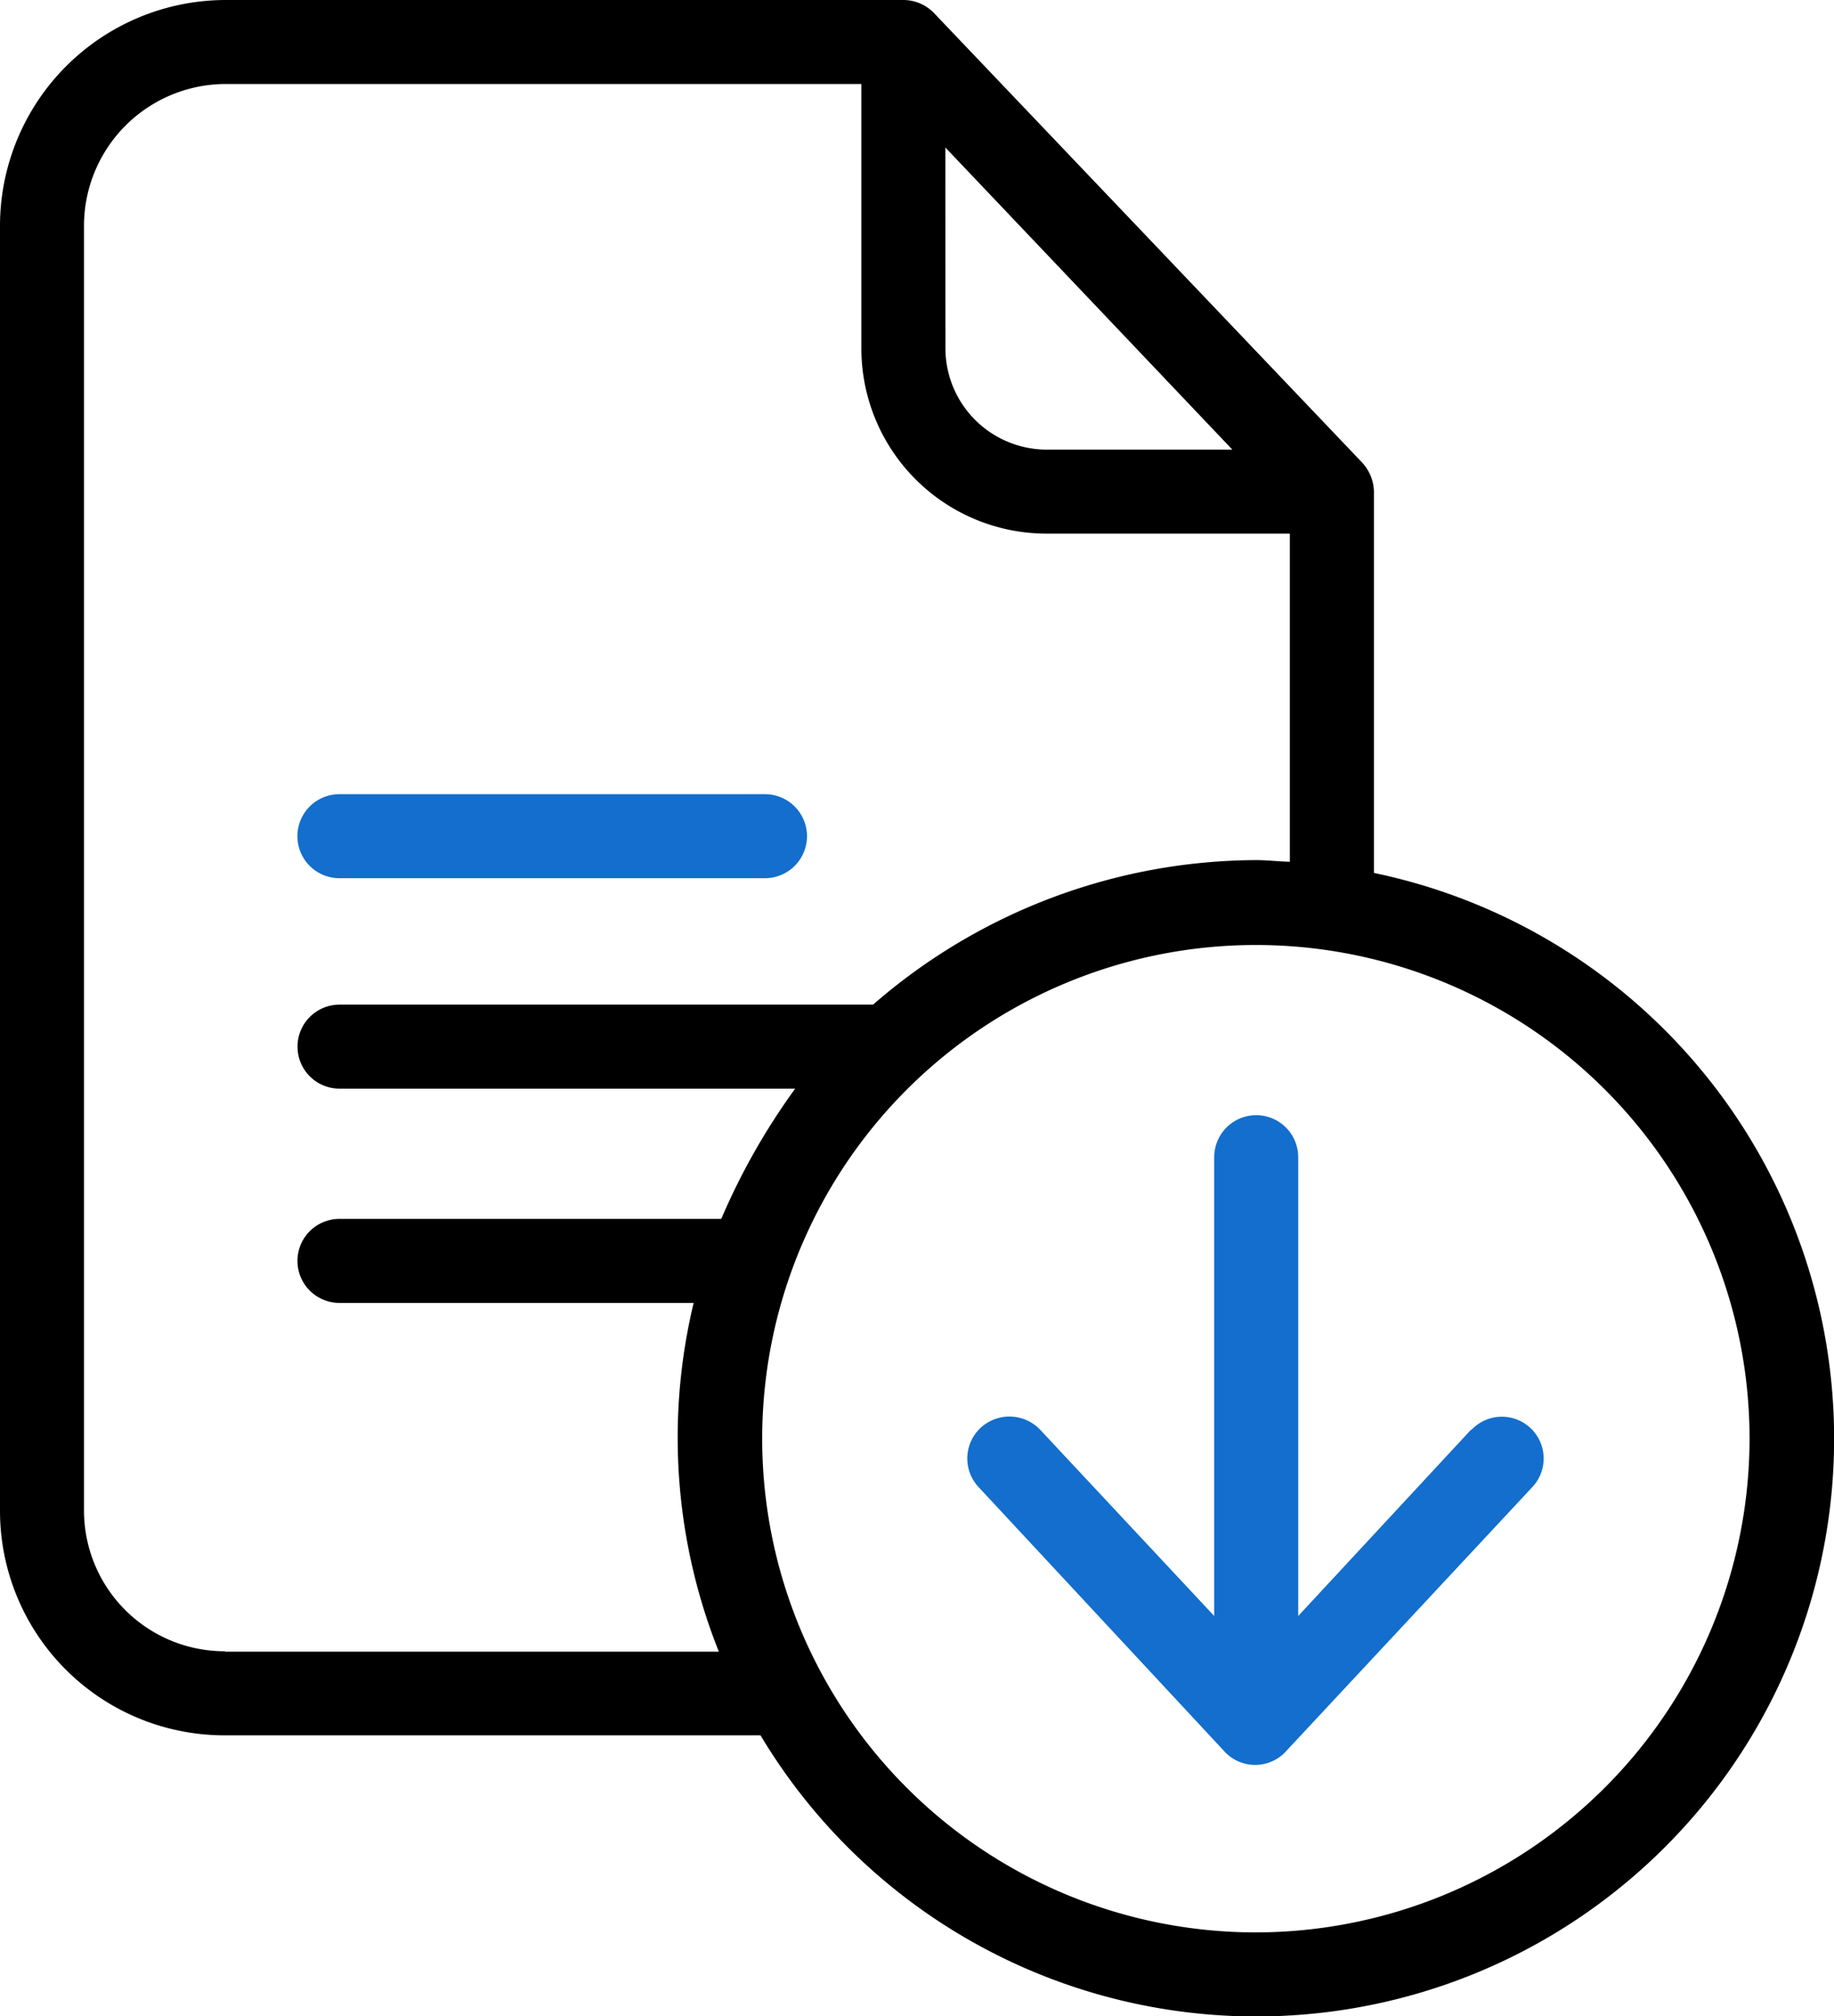
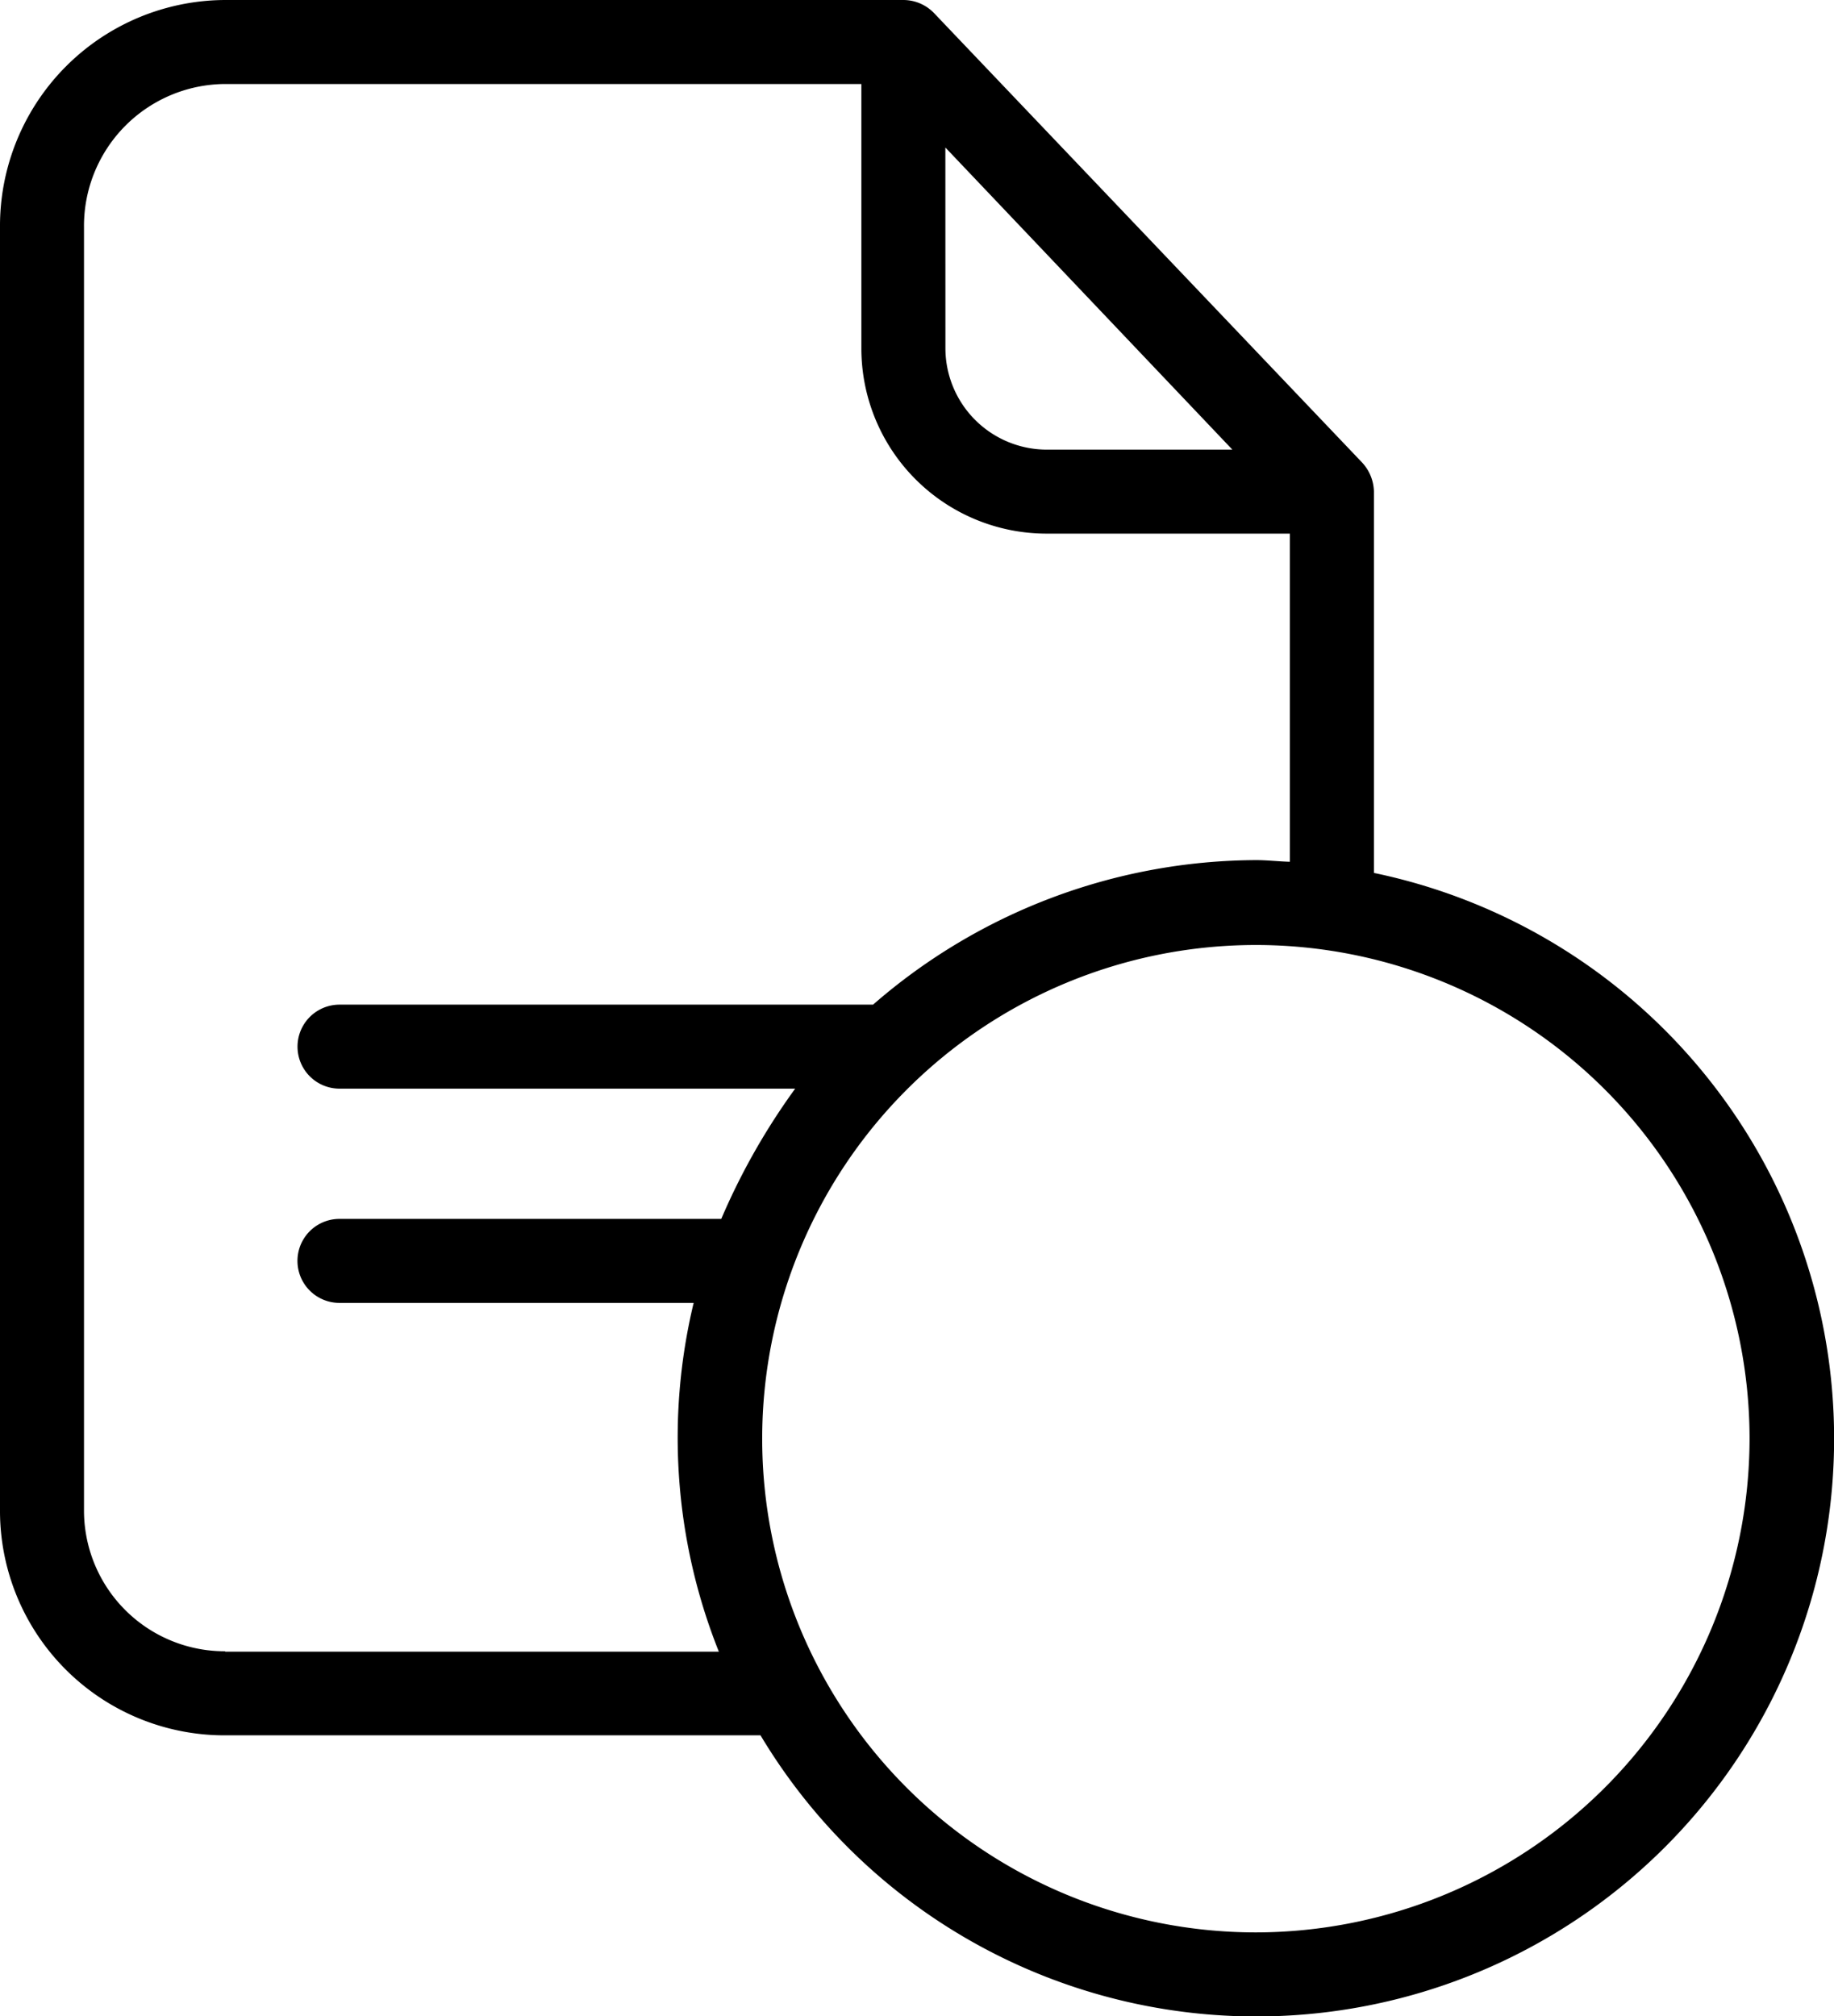
<svg xmlns="http://www.w3.org/2000/svg" id="Group_166147" data-name="Group 166147" width="32.751" height="36" viewBox="0 0 32.751 36">
  <path id="Path_237517" data-name="Path 237517" d="M24.535,15.584V8.771a.788.788,0,0,0-.217-.518L16.679.233A.762.762,0,0,0,16.132,0H4.022A4.035,4.035,0,0,0,0,4.059v22.9a4.009,4.009,0,0,0,4.022,4.029h9.559a10.318,10.318,0,1,0,10.954-15.4ZM16.882,2.634l5.125,5.395H18.683a1.812,1.812,0,0,1-1.8-1.808ZM4.022,29.487A2.514,2.514,0,0,1,1.5,26.959V4.059A2.534,2.534,0,0,1,4.022,1.5h11.36V6.22a3.308,3.308,0,0,0,3.3,3.309h4.352v5.86c-.225-.007-.405-.03-.6-.03a10.469,10.469,0,0,0-6.843,2.581H6.063a.75.75,0,1,0,0,1.5H14.2a11.934,11.934,0,0,0-1.32,2.326H6.062a.75.75,0,0,0,0,1.5h6.325a10.3,10.3,0,0,0,.45,6.228H4.022Zm18.405,5.02a8.816,8.816,0,1,1,8.816-8.816,8.825,8.825,0,0,1-8.816,8.816Zm0,0" />
-   <path id="Path_237518" data-name="Path 237518" d="M76.3,203.185h7.6a.75.75,0,1,0,0-1.5H76.3a.75.75,0,1,0,0,1.5Zm20.206,9.851-3.084,3.324v-8.193a.75.75,0,1,0-1.5,0v8.193l-3.106-3.324A.757.757,0,0,0,87.751,213a.748.748,0,0,0-.037,1.058l4.389,4.719a.745.745,0,0,0,1.1,0l4.4-4.719a.746.746,0,1,0-1.088-1.021Zm0,0" transform="translate(-70.239 -187.503)" fill="#136ecd" />
</svg>